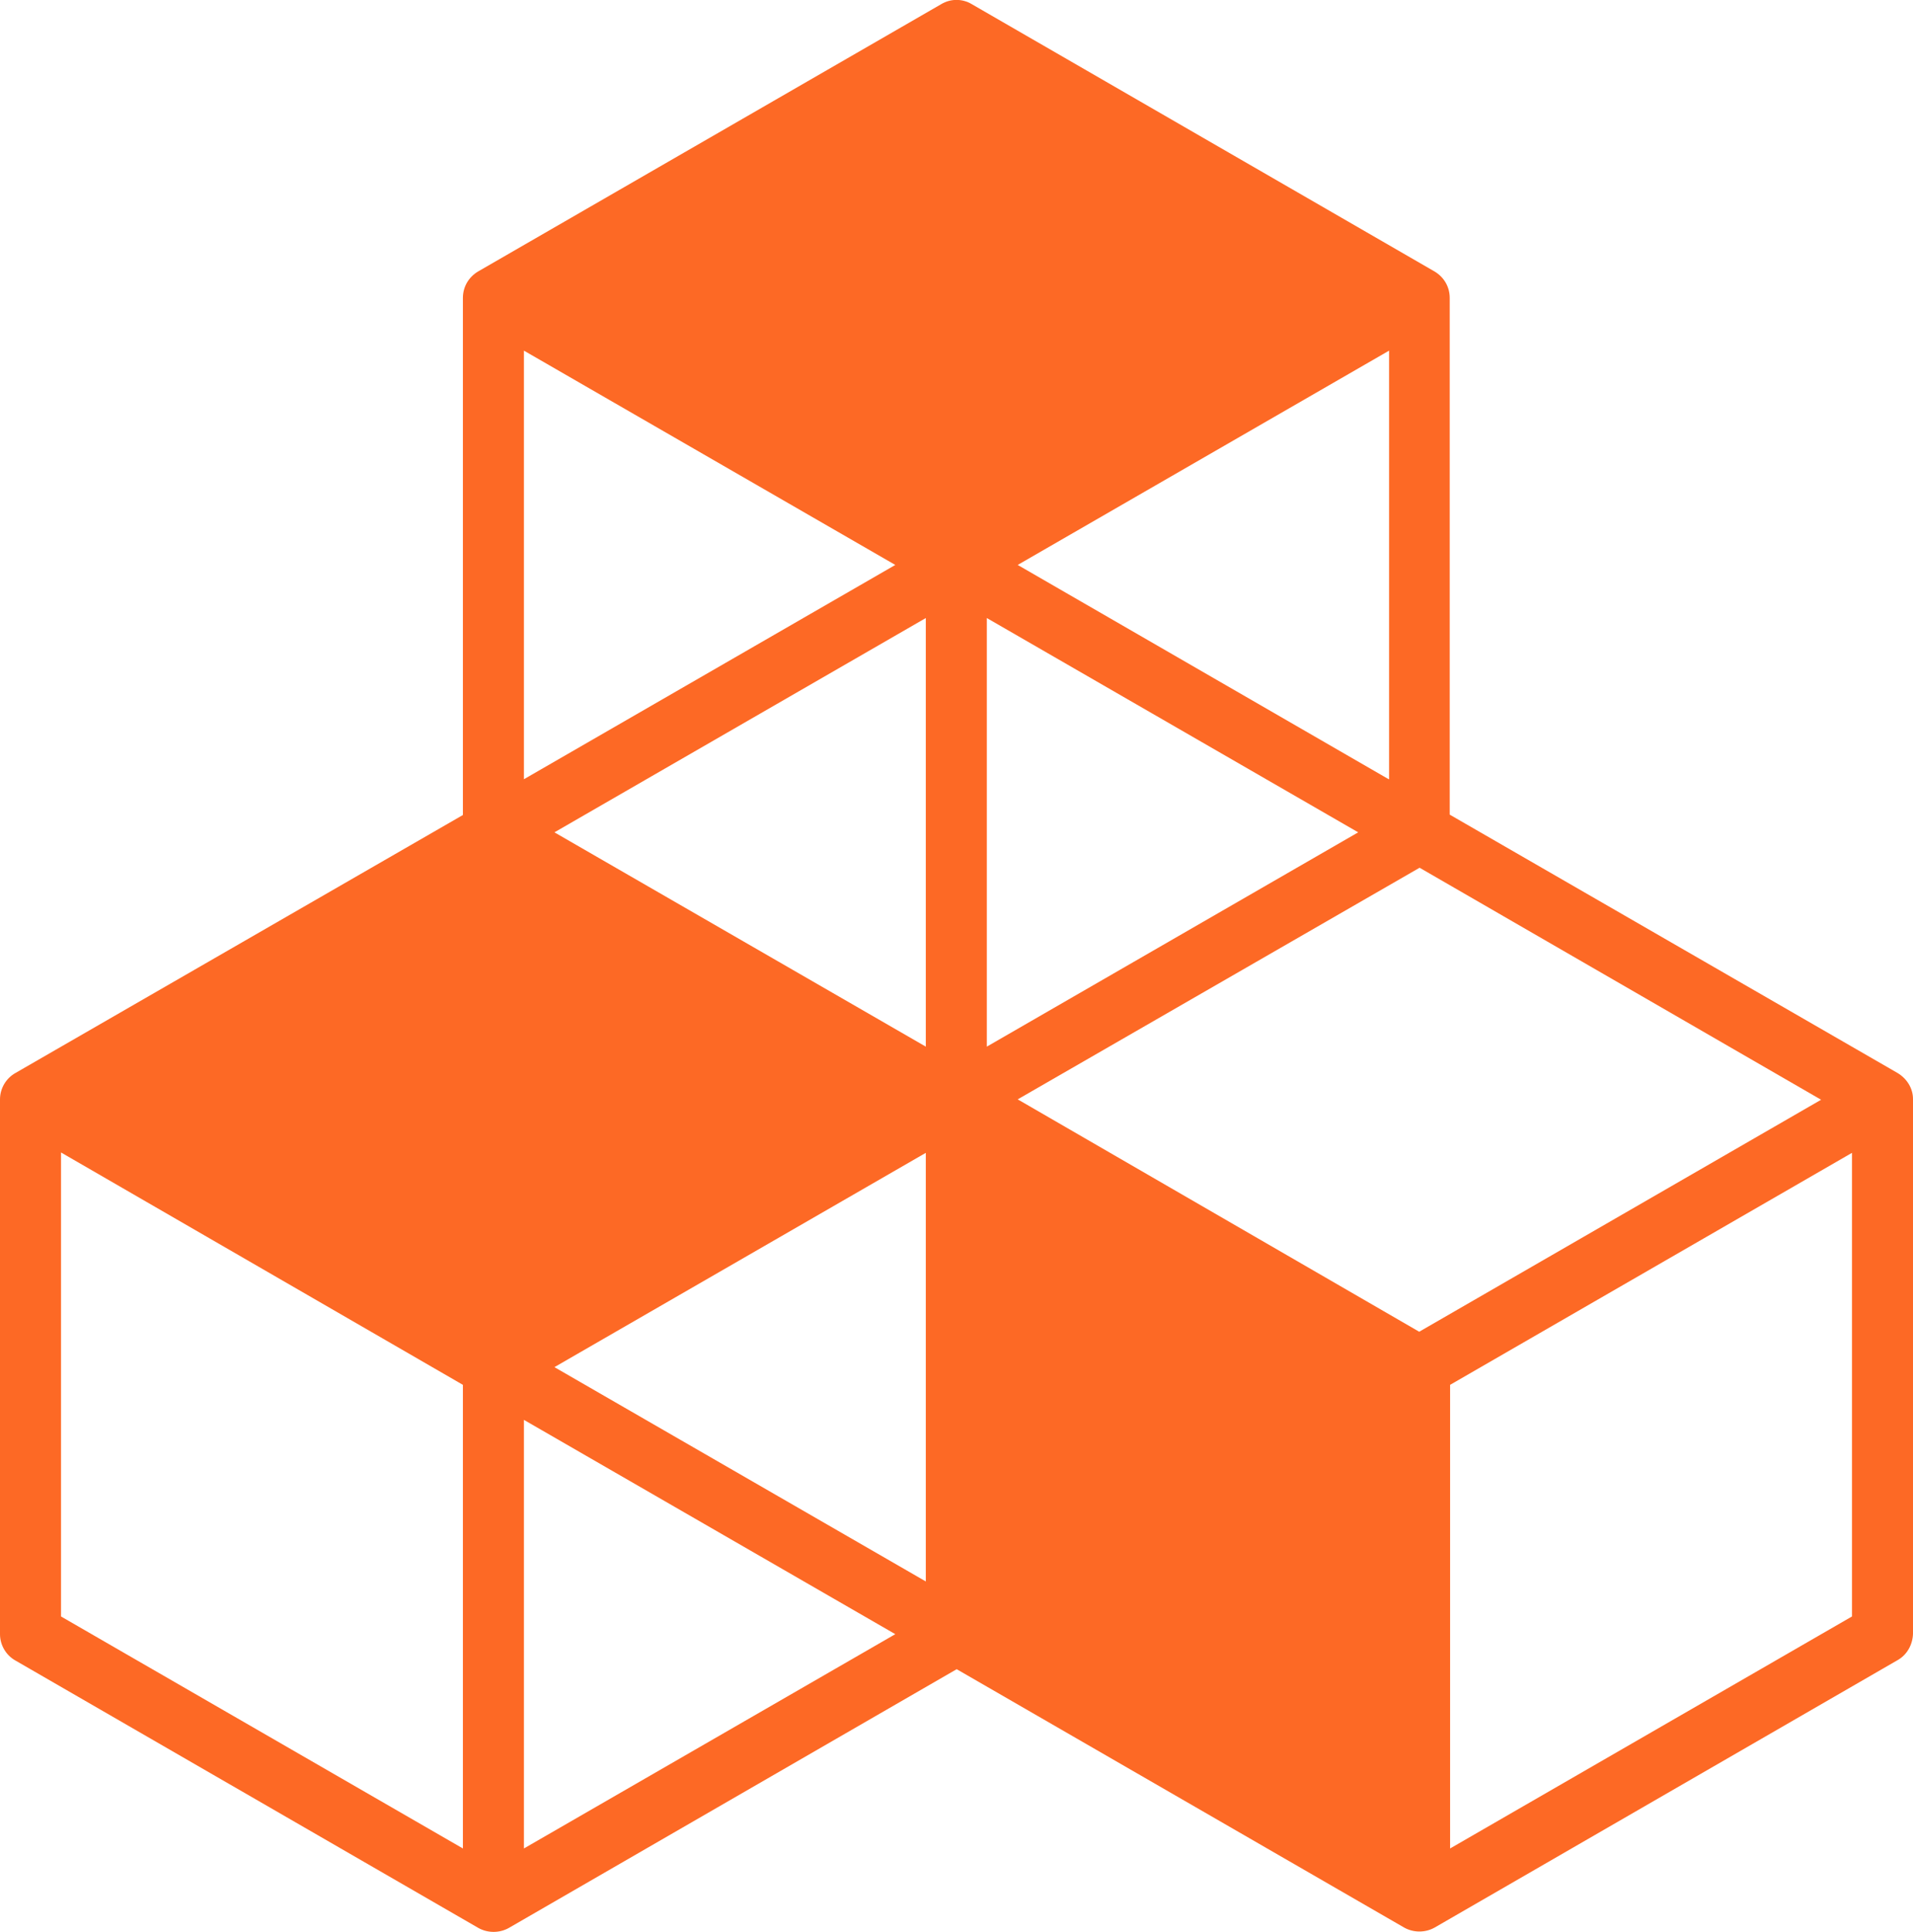
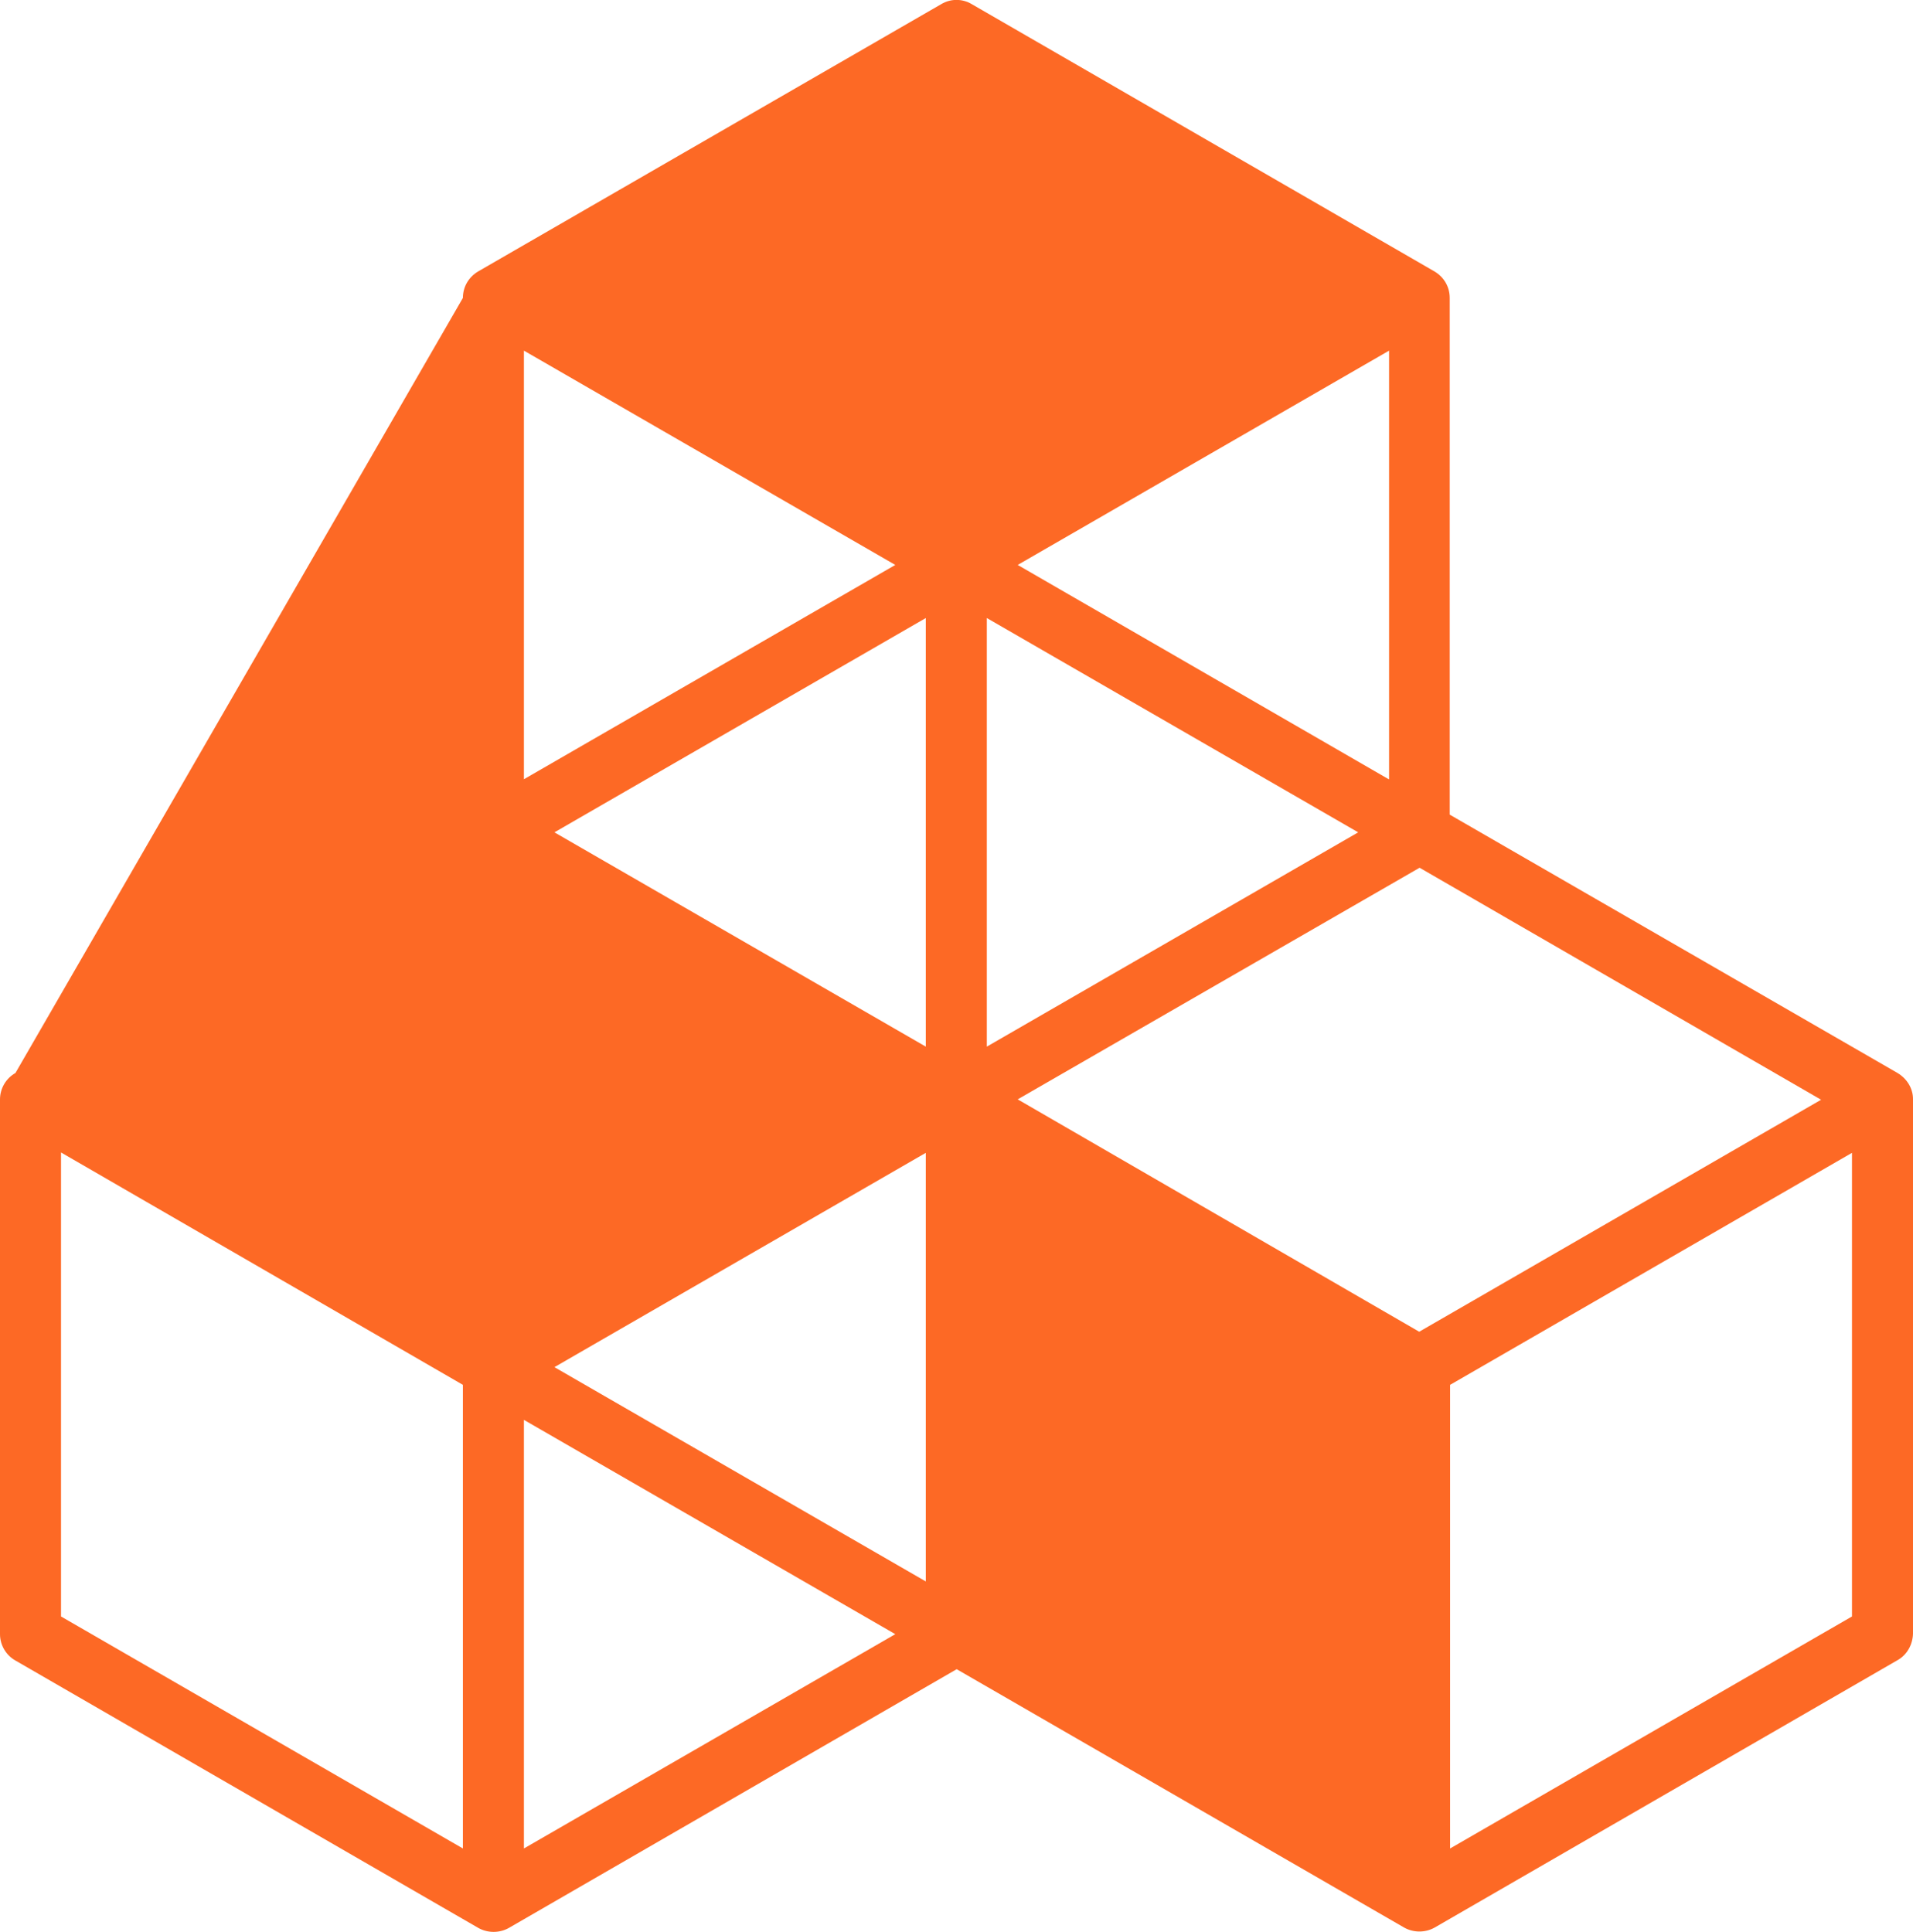
<svg xmlns="http://www.w3.org/2000/svg" version="1.1" id="Layer_1" x="0px" y="0px" viewBox="0 0 507.9 513" style="enable-background:new 0 0 507.9 513;" xml:space="preserve">
  <style type="text/css">
	.st0{fill:#FD6925;}
</style>
-   <path id="_Compound_Path_2" class="st0" d="M503.8,284.9l-118.9-68.6V79.1c0-2.9-1.5-5.5-4-7L258,1.1c-2.5-1.5-5.6-1.5-8.1,0  l-123,71c-2.5,1.5-4,4.1-4,7v137.3L4.1,284.9c-2.5,1.4-4.1,4.1-4.1,7v142c0,2.9,1.6,5.6,4.1,7l122.9,71c2.5,1.4,5.6,1.4,8.1,0  l118.9-68.7l118.8,68.6c2.5,1.4,5.6,1.4,8.1,0l122.9-71c2.5-1.4,4-4.1,4.1-7v-142C507.9,289,506.3,286.4,503.8,284.9z M245.8,419.9  l-98.6-56.9l98.6-56.9L245.8,419.9z M360.6,221L262,277.9V164.1L360.6,221z M245.8,277.9L147.2,221l98.6-56.9L245.8,277.9z   M270.2,291.9l106.7-61.5L483.5,292l-106.7,61.6L270.2,291.9z M368.7,206.9L270.2,150l98.6-56.9V206.9z M237.7,150l-98.6,56.9V93.1  L237.7,150z M122.9,490.8L16.2,429.2V306l106.7,61.7V490.8z M139.1,490.8V377l98.6,56.9L139.1,490.8z M491.7,429.2l-106.7,61.6  V367.7l106.7-61.6L491.7,429.2z" />
+   <path id="_Compound_Path_2" class="st0" d="M503.8,284.9l-118.9-68.6V79.1c0-2.9-1.5-5.5-4-7L258,1.1c-2.5-1.5-5.6-1.5-8.1,0  l-123,71c-2.5,1.5-4,4.1-4,7L4.1,284.9c-2.5,1.4-4.1,4.1-4.1,7v142c0,2.9,1.6,5.6,4.1,7l122.9,71c2.5,1.4,5.6,1.4,8.1,0  l118.9-68.7l118.8,68.6c2.5,1.4,5.6,1.4,8.1,0l122.9-71c2.5-1.4,4-4.1,4.1-7v-142C507.9,289,506.3,286.4,503.8,284.9z M245.8,419.9  l-98.6-56.9l98.6-56.9L245.8,419.9z M360.6,221L262,277.9V164.1L360.6,221z M245.8,277.9L147.2,221l98.6-56.9L245.8,277.9z   M270.2,291.9l106.7-61.5L483.5,292l-106.7,61.6L270.2,291.9z M368.7,206.9L270.2,150l98.6-56.9V206.9z M237.7,150l-98.6,56.9V93.1  L237.7,150z M122.9,490.8L16.2,429.2V306l106.7,61.7V490.8z M139.1,490.8V377l98.6,56.9L139.1,490.8z M491.7,429.2l-106.7,61.6  V367.7l106.7-61.6L491.7,429.2z" />
</svg>